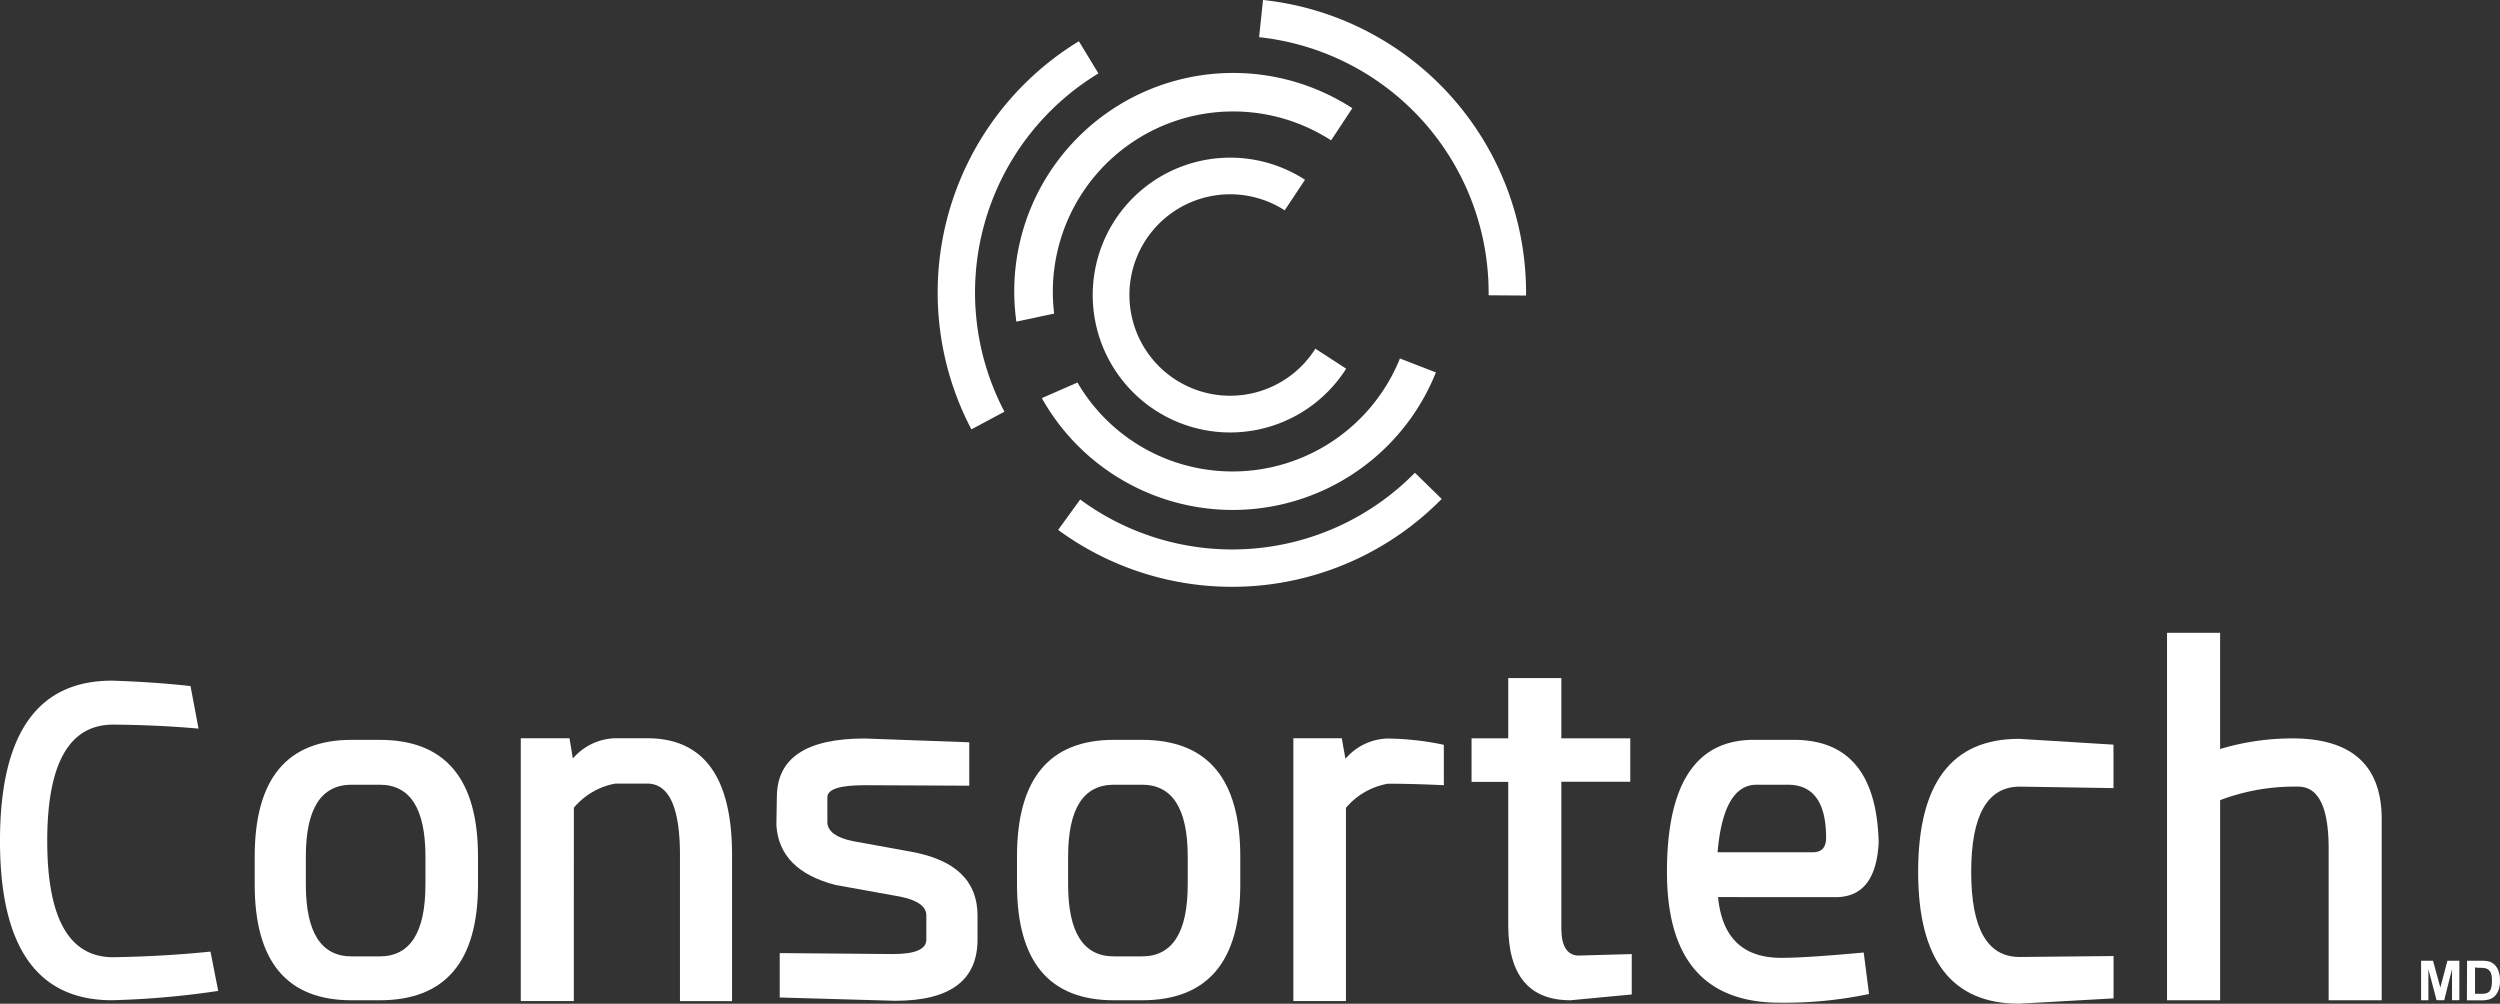
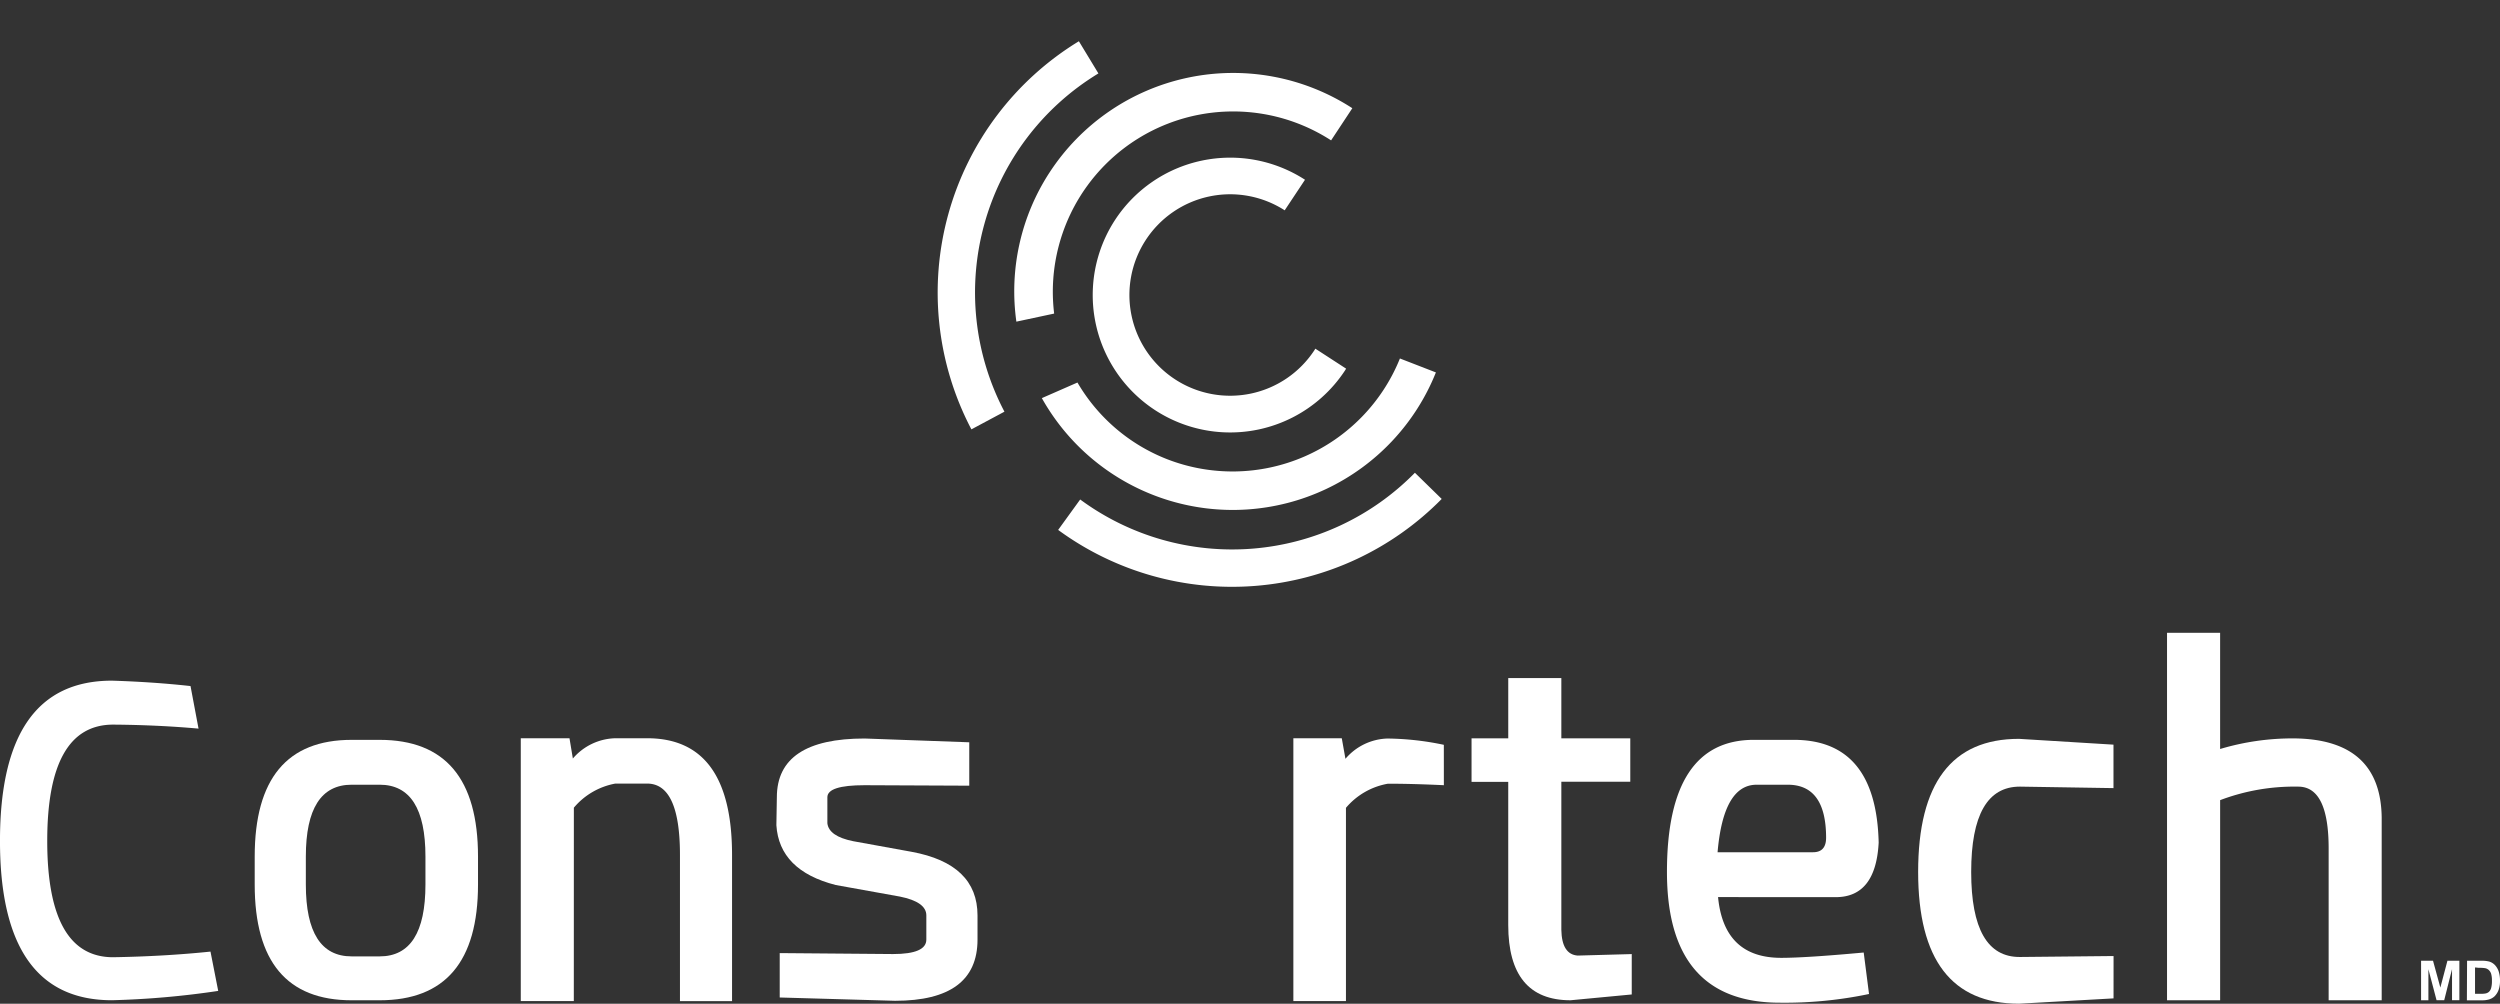
<svg xmlns="http://www.w3.org/2000/svg" viewBox="-13877.999 5260.059 167.606 67.291">
  <rect x="-13877.999" y="5260.059" width="167.606" height="67.291" fill="#333333" stroke="none" />
  <defs>
    <style>.a{fill:#fff;}</style>
  </defs>
  <g transform="translate(-13878.039 5260.058)">
    <path class="a" d="M139.851,378.664v1.875q0,7.76-6.6,7.76H131.38q-6.5,0-6.5-7.76v-1.875q0-7.824,6.5-7.824h1.875Q139.851,370.84,139.851,378.664Zm-8.471-4.817q-3.072,0-3.072,4.817v1.875q0,4.819,3.072,4.817h1.875q3.072,0,3.072-4.817v-1.875q0-4.817-3.072-4.817Z" transform="translate(-107.764 -321.237)" />
    <path class="a" d="M200.916,388.022H197.36V370.4h3.266l.226,1.359A3.87,3.87,0,0,1,203.7,370.4h2.134q5.69,0,5.69,7.824v9.8h-3.492v-9.8q0-4.785-2.2-4.785H203.7a4.751,4.751,0,0,0-2.781,1.617Z" transform="translate(-162.406 -320.905)" />
    <path class="a" d="M279.913,370.724v2.909l-7.022-.032q-2.491,0-2.491.807v1.745q.1.871,1.723,1.2l3.913.711q4.43.81,4.43,4.268v1.617q0,4.108-5.528,4.105l-7.733-.221v-2.976l7.6.064q2.23,0,2.23-.97V382.33q0-.906-1.777-1.263l-4.3-.775q-3.783-.97-3.977-4.009l.032-1.875q0-3.938,5.885-3.938Z" transform="translate(-214.891 -320.958)" />
-     <path class="a" d="M347.5,378.664v1.875q0,7.76-6.6,7.76H339.03q-6.5,0-6.5-7.76v-1.875q0-7.824,6.5-7.824h1.875Q347.5,370.84,347.5,378.664Zm-8.471-4.817q-3.072,0-3.072,4.817v1.875q0,4.819,3.072,4.817h1.875q3.072,0,3.072-4.817v-1.875q0-4.817-3.072-4.817Z" transform="translate(-264.308 -321.237)" />
    <path class="a" d="M417.9,373.548q-2.1-.1-3.751-.1a4.751,4.751,0,0,0-2.813,1.617v12.953H407.81V370.4h3.246l.246,1.378a3.841,3.841,0,0,1,2.813-1.359,19.131,19.131,0,0,1,3.783.421Z" transform="translate(-321.06 -320.905)" />
    <path class="a" d="M462.37,354v4.041h4.622v2.909H462.37v9.933q.032,1.649,1.1,1.723l3.62-.1v2.707l-4.108.389q-4.169,0-4.172-5.043v-9.6H456.35v-2.919h2.461V354Z" transform="translate(-357.654 -308.541)" />
    <path class="a" d="M513.006,381.381q.389,4.076,4.236,4.073,1.649,0,5.528-.357l.357,2.781a27.443,27.443,0,0,1-5.981.583q-7.566,0-7.566-8.762,0-8.86,5.821-8.86h2.683q5.528,0,5.69,6.891-.194,3.655-2.877,3.655Zm7.243-3.977q0-3.524-2.523-3.556h-2.166q-2.2.032-2.587,4.526h6.4Q520.249,378.374,520.249,377.4Z" transform="translate(-397.783 -321.237)" />
    <path class="a" d="M591.1,387.976l-6.338.357Q578,388.33,578,379.5q0-8.924,6.758-8.924l6.338.389v2.914l-6.274-.1q-3.266,0-3.266,5.722t3.271,5.7l6.274-.064Z" transform="translate(-449.363 -321.041)" />
    <path class="a" d="M649.359,341.67v7.792a16.947,16.947,0,0,1,4.979-.711q5.786.066,5.853,5.3v12.254h-3.556V356.125q0-4.137-2.038-4.14a14.028,14.028,0,0,0-5.237.906v13.418H645.8V341.67Z" transform="translate(-500.477 -299.246)" />
    <path class="a" d="M69.612,372.891q-3.1.32-6.527.377-4.418,0-4.418-7.795t4.418-7.8q2.983.022,5.725.268l-.537-2.853q-2.505-.276-5.267-.362-7.507,0-7.507,10.741,0,10.684,7.507,10.684a57.861,57.861,0,0,0,7.123-.625Z" transform="translate(-55.46 -309.092)" />
    <path class="a" d="M715,433.653V431h.8l.492,1.8.475-1.8h.8v2.646h-.492v-2.082l-.524,2.082h-.514l-.546-2.075v2.082Z" transform="translate(-552.645 -366.59)" />
    <path class="a" d="M727.492,431h.984a1.9,1.9,0,0,1,.492.052.884.884,0,0,1,.4.246,1.156,1.156,0,0,1,.246.428,1.952,1.952,0,0,1,.086.625,1.742,1.742,0,0,1-.081.564,1.169,1.169,0,0,1-.283.468.938.938,0,0,1-.377.212,1.614,1.614,0,0,1-.473.057H727.48Zm.534.448v1.767h.4a1.449,1.449,0,0,0,.322-.025.492.492,0,0,0,.217-.111.561.561,0,0,0,.14-.246,1.722,1.722,0,0,0,.054-.492,1.575,1.575,0,0,0-.054-.47.606.606,0,0,0-.153-.246.509.509,0,0,0-.246-.126,2.419,2.419,0,0,0-.438-.025Z" transform="translate(-562.054 -366.588)" />
-     <path class="a" d="M398.48,171.794a17.228,17.228,0,0,1,15.387,17.122v.182l2.51.017v-.2A19.728,19.728,0,0,0,398.741,169.3Z" transform="translate(-314.026 -169.3)" />
    <path class="a" d="M367.658,298.08a17.169,17.169,0,0,1-22.441,1.792l-1.477,2.04a19.717,19.717,0,0,0,25.714-2.077Z" transform="translate(-272.759 -266.384)" />
    <path class="a" d="M315.392,205.366a17.177,17.177,0,0,1,6.3-22.677l-1.309-2.158a19.729,19.729,0,0,0-7.206,26.02Z" transform="translate(-248.012 -177.765)" />
    <path class="a" d="M334.14,195.856a14.6,14.6,0,0,0-2.215,9.987l2.533-.541a12.089,12.089,0,0,1,18.567-11.612h0l1.423-2.156-.022-.015a14.688,14.688,0,0,0-20.285,4.337Z" transform="translate(-263.745 -184.278)" />
    <path class="a" d="M347.707,273.706a12.021,12.021,0,0,1-6.02-5.144l-2.387,1.046a14.671,14.671,0,0,0,26.418-1.723l-2.412-.935A12.1,12.1,0,0,1,347.707,273.706Z" transform="translate(-269.412 -242.916)" />
    <path class="a" d="M354.651,216.425h0a9.213,9.213,0,0,0,15.432,10.069c.02-.032.037-.064.057-.1l-2.062-1.339c-.02.03-.034.062-.054.091a6.753,6.753,0,1,1-2-9.365l1.361-2.05A9.225,9.225,0,0,0,354.651,216.425Z" transform="translate(-279.855 -201.679)" />
  </g>
</svg>